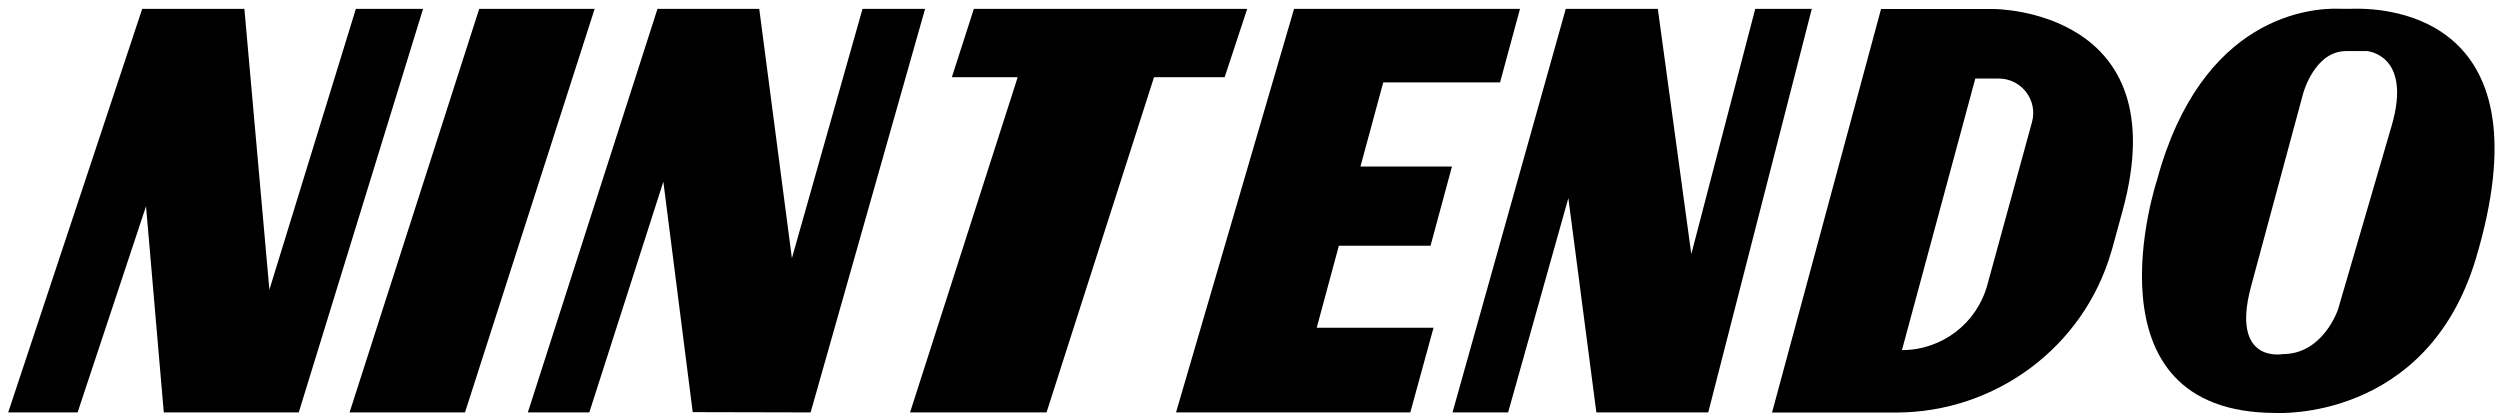
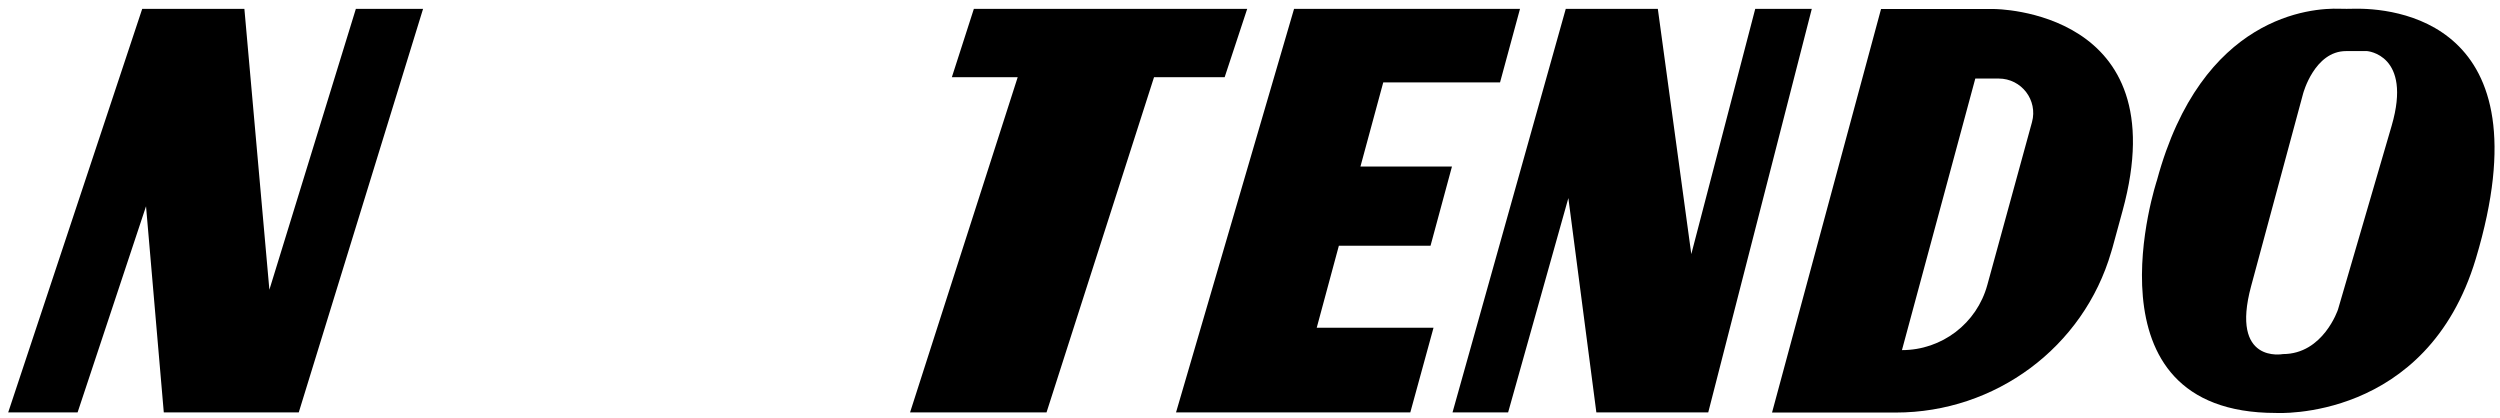
<svg xmlns="http://www.w3.org/2000/svg" version="1.1" id="Layer_1" x="0px" y="0px" viewBox="0 0 1830.1 306.3" style="enable-background:new 0 0 1830.1 306.3;" xml:space="preserve">
  <g>
-     <polygon points="255.9,301.9 350.8,6.5 435.3,6.5 340.4,301.9  " />
-     <polygon points="631.4,6.5 579.7,189 555.8,6.5 526.3,6.5 481.3,6.5 386.4,301.9 431.4,301.9 485.6,133 507.1,301.7 593.4,301.9    677.2,6.5  " />
    <polygon points="260.5,6.5 197.2,212.1 178.9,6.5 154.9,6.5 104.1,6.5 6,301.9 56.8,301.9 106.9,151 119.9,301.9 169.5,301.9    218.7,301.9 309.7,6.5  " />
    <polygon points="913,6.5 860.9,6.5 761,6.5 712.9,6.5 696.8,56.5 745,56.5 666.2,301.9 766.1,301.9 844.8,56.5 896.5,56.5  " />
    <polygon points="1012.6,60.3 995.9,121.9 1062.9,121.9 1047.2,179.9 980.1,179.9 963.9,239.9 1049.4,239.9 1032.4,301.9    860.9,301.9 947.3,6.5 1112.7,6.5 1098.1,60.3  " />
    <polygon points="1284.9,6.5 1238.1,186 1213.6,6.5 1189.9,6.5 1146.2,6.5 1063.3,301.9 1104,301.9 1148.1,145 1168.6,301.9    1250.5,301.9 1326.3,6.5  " />
    <path d="M1459.7,6.6H1377L1297.2,302h90.6c72.8,0,137.4-47.7,157.7-117.6c0.3-1,0.6-2,0.9-3l7.4-27.1   C1594.3,6.6,1459.7,6.6,1459.7,6.6z M1487.5,89.4l-32.7,119.2c-7.7,28.2-33.3,47.7-62.5,47.7L1446,57.5h17.1   C1479.8,57.5,1491.9,73.3,1487.5,89.4z" />
    <path d="M1723,6.4c-3.5,0.1-6.9,0.1-10.4,0c-20.3-0.7-100.9,4.6-133.6,125.5c0,0-56.6,170.4,87,170.4c0,0,110.5,6.7,146.4-112.9   C1865.2,13.6,1750.4,5.8,1723,6.4z M1750.8,92l-39.3,134.6c0,0-10.8,32.6-40.3,32.6c0,0-38.7,7.4-23.3-49.7L1686,68.4   c0,0,8.3-31,31.4-31h15.4C1732.7,37.4,1766,39.8,1750.8,92z" />
  </g>
</svg>